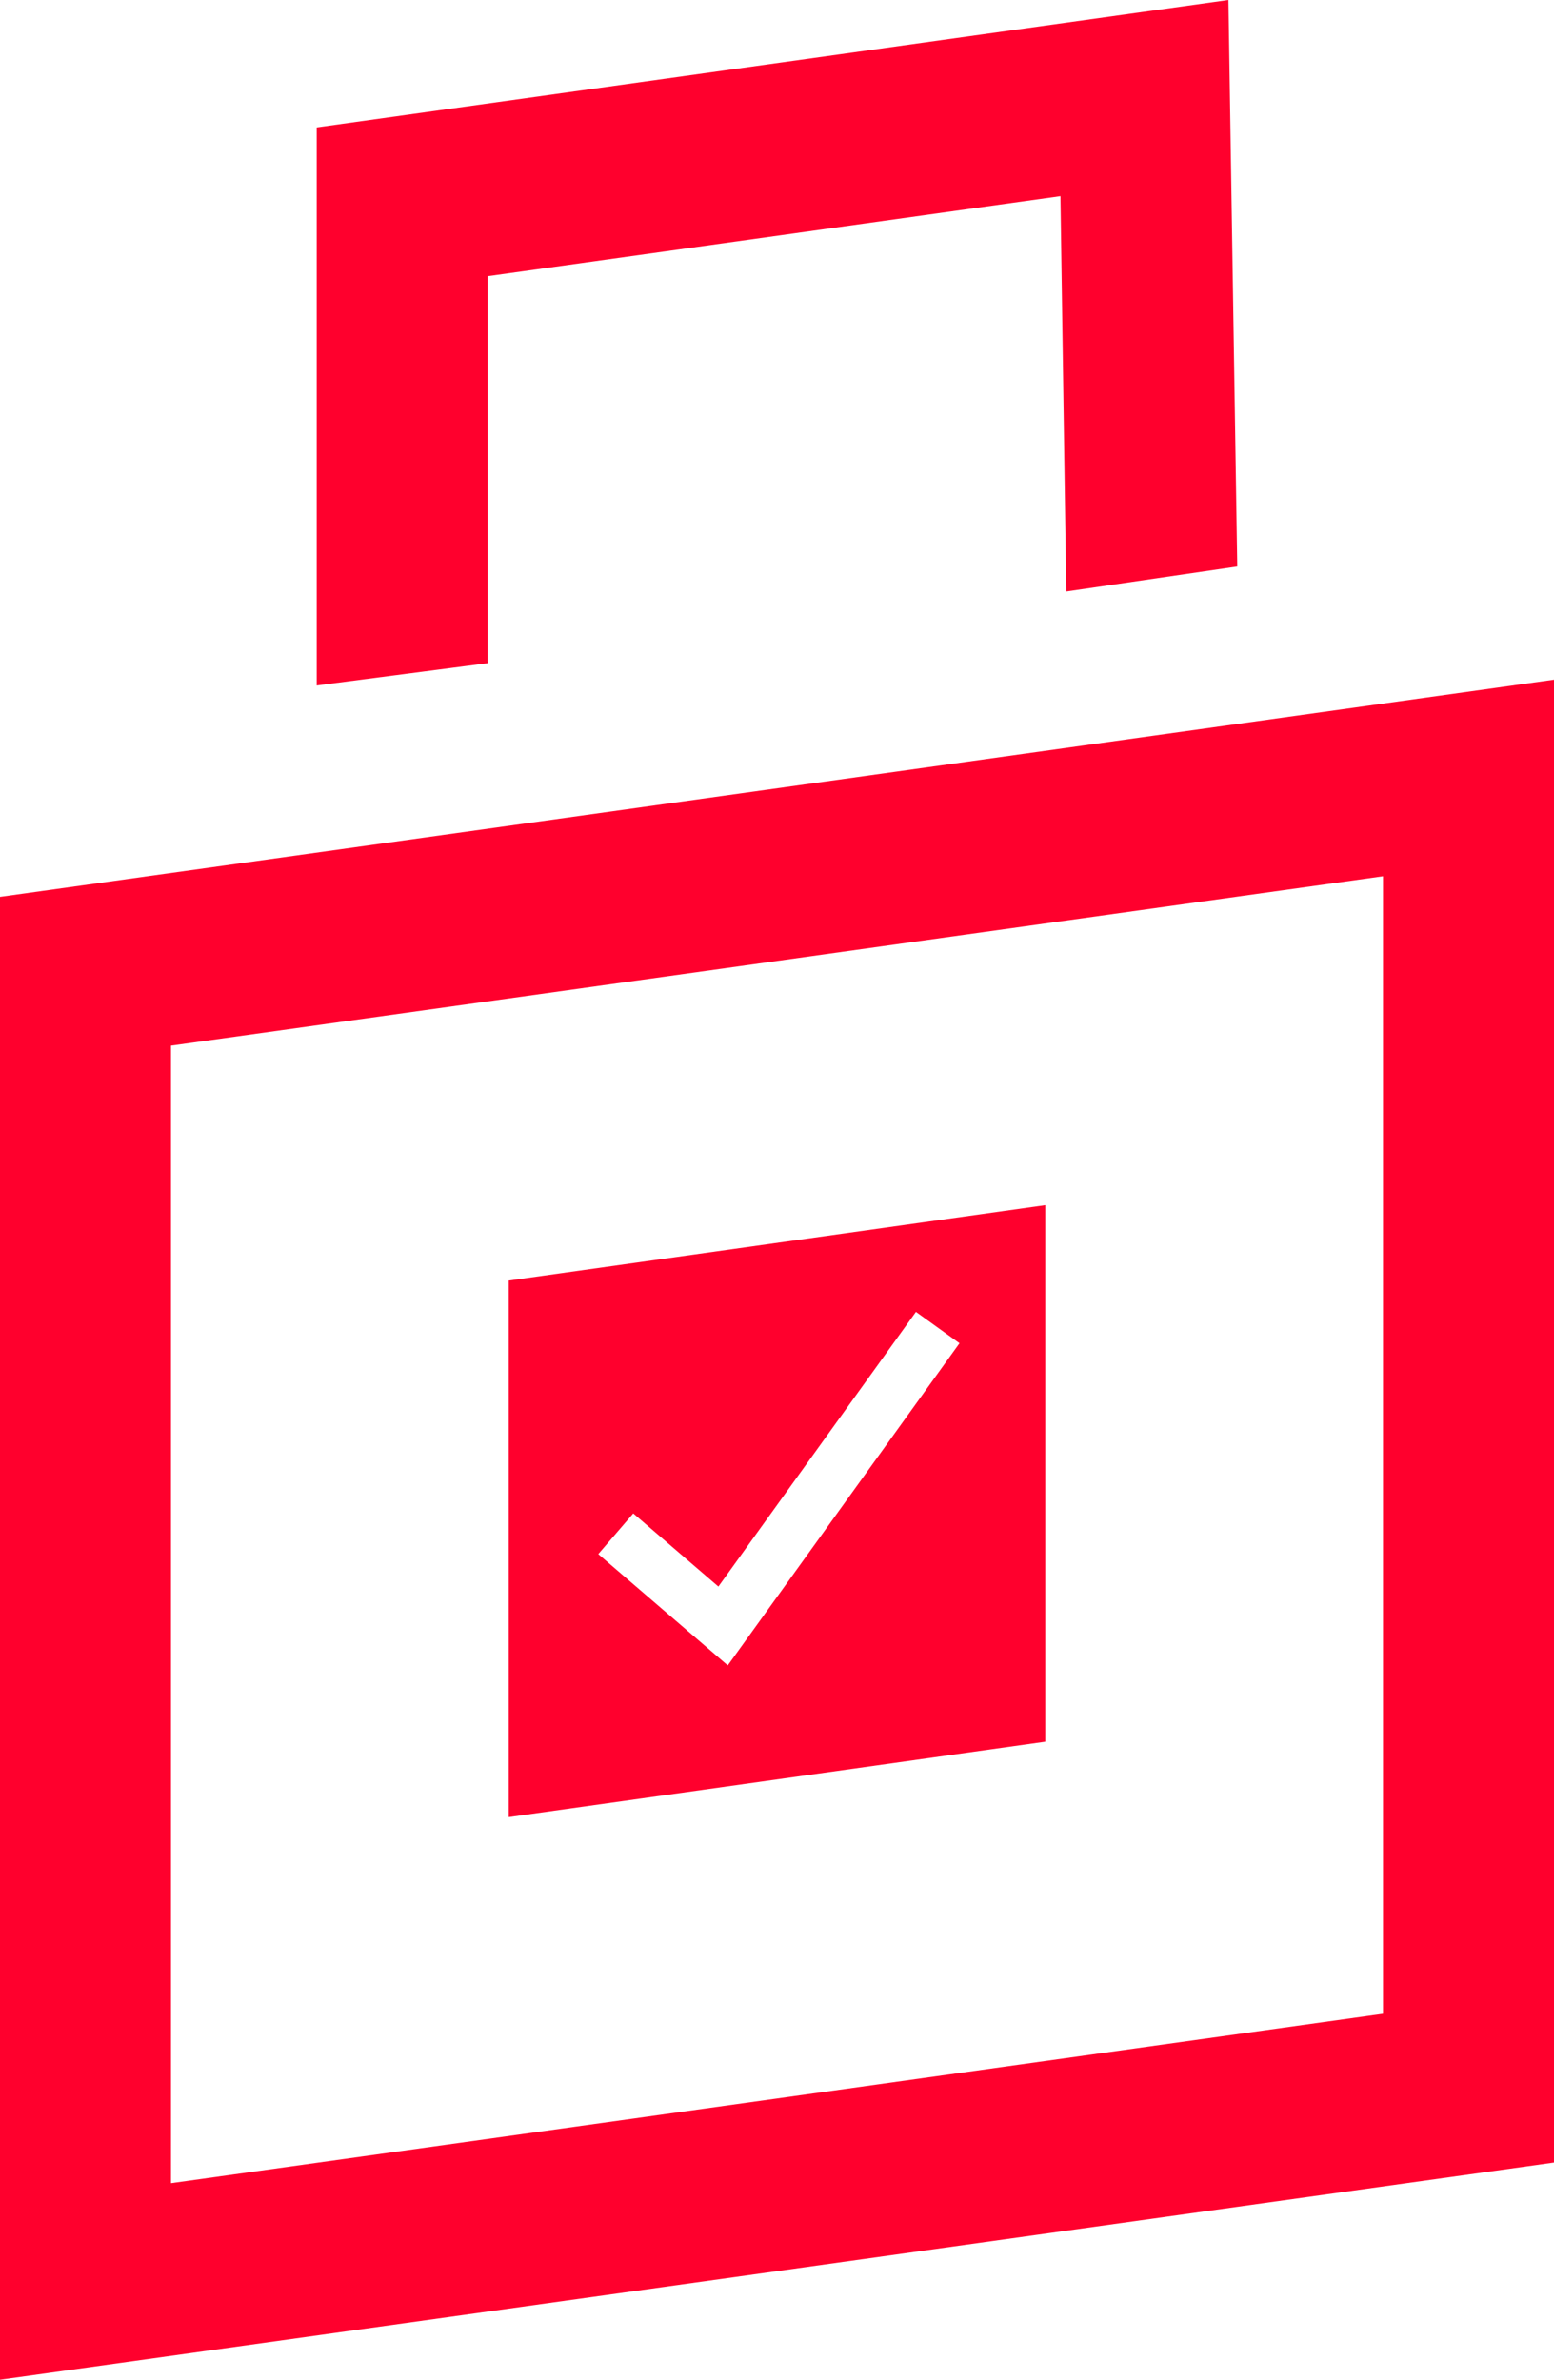
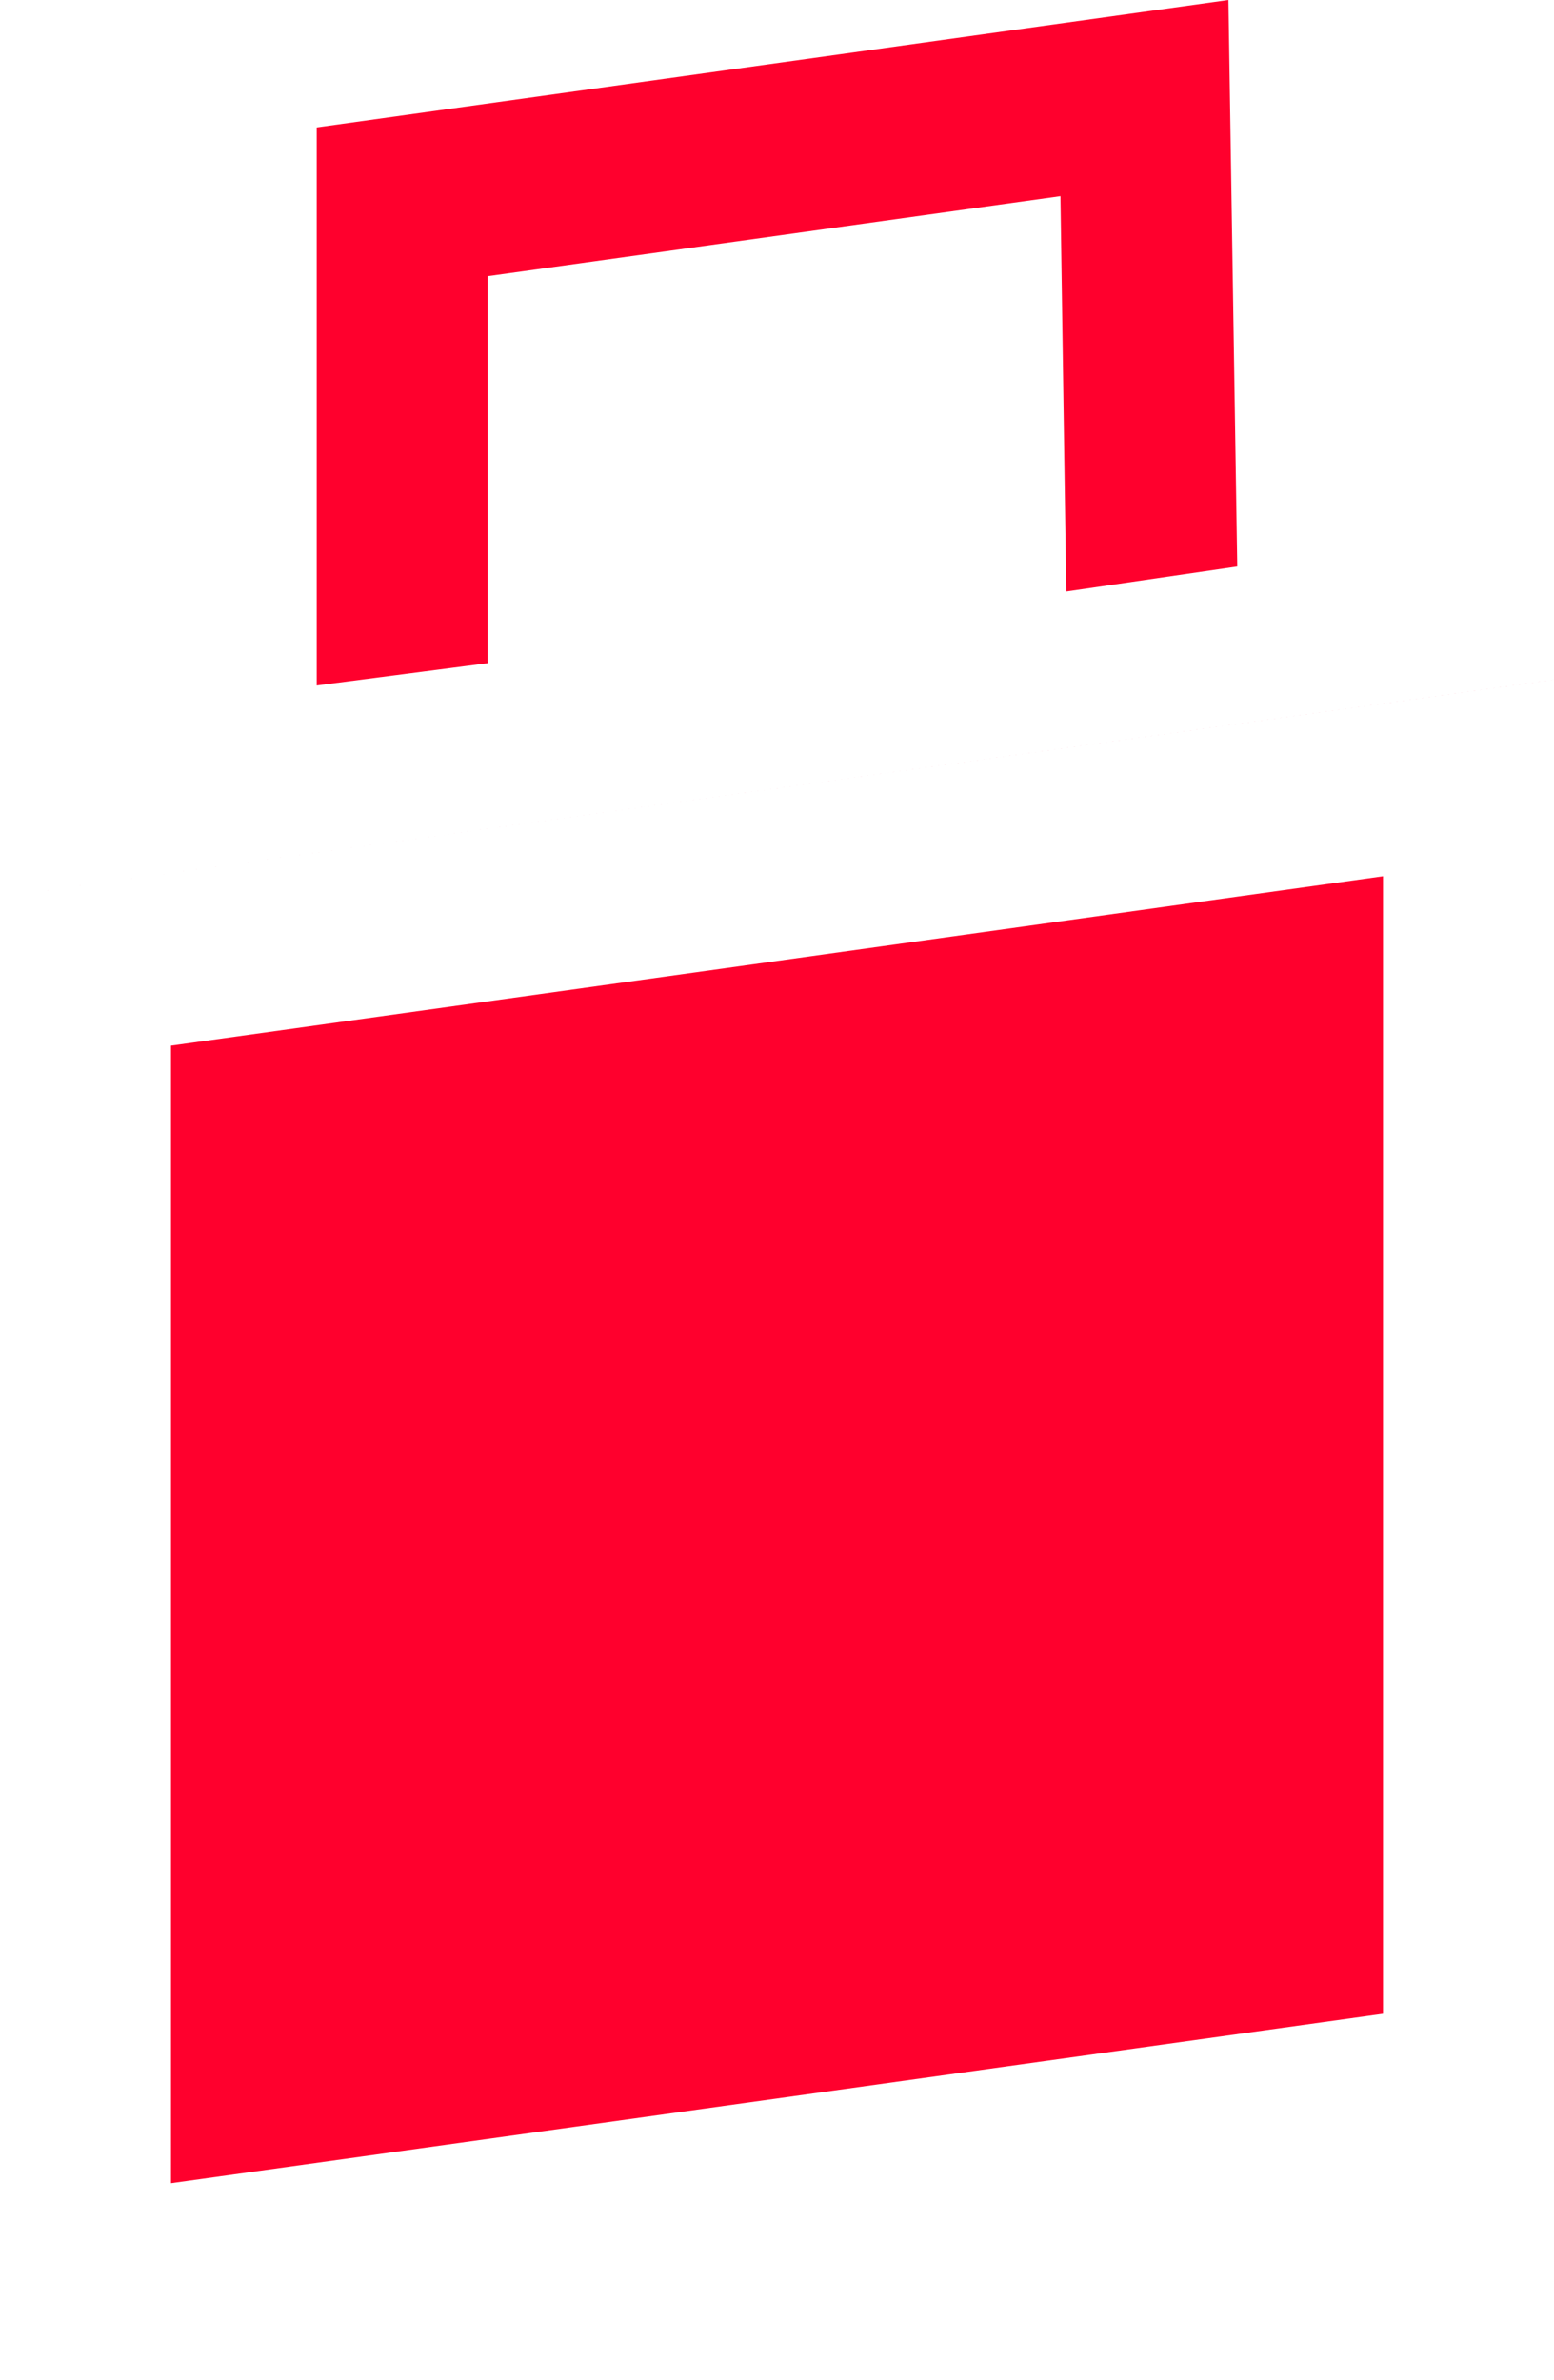
<svg xmlns="http://www.w3.org/2000/svg" id="Group_256" data-name="Group 256" width="185.237" height="283.677" viewBox="0 0 185.237 283.677">
  <path id="Path_197" data-name="Path 197" d="M151.274,0,42.6,15.188V81.714l20.384-2.66V32.922l68.267-9.541.694,47.129,20.383-2.978Z" transform="translate(-4.846)" fill="#ff002d" />
-   <path id="Path_198" data-name="Path 198" d="M20.384,135.045l144.47-20.191v135.6L20.384,270.646ZM0,117.31V294.076l185.237-25.888V91.423Z" transform="translate(0 -10.399)" fill="#ff002d" />
-   <path id="Path_199" data-name="Path 199" d="M94.534,216.962,79.1,203.695l4.168-4.85,10.148,8.722,23.547-32.745,5.193,3.735ZM68.422,171.088v63.958l63.958-8.989V162.1Z" transform="translate(-7.783 -18.438)" fill="#ff002d" />
+   <path id="Path_198" data-name="Path 198" d="M20.384,135.045l144.47-20.191v135.6L20.384,270.646ZM0,117.31l185.237-25.888V91.423Z" transform="translate(0 -10.399)" fill="#ff002d" />
</svg>